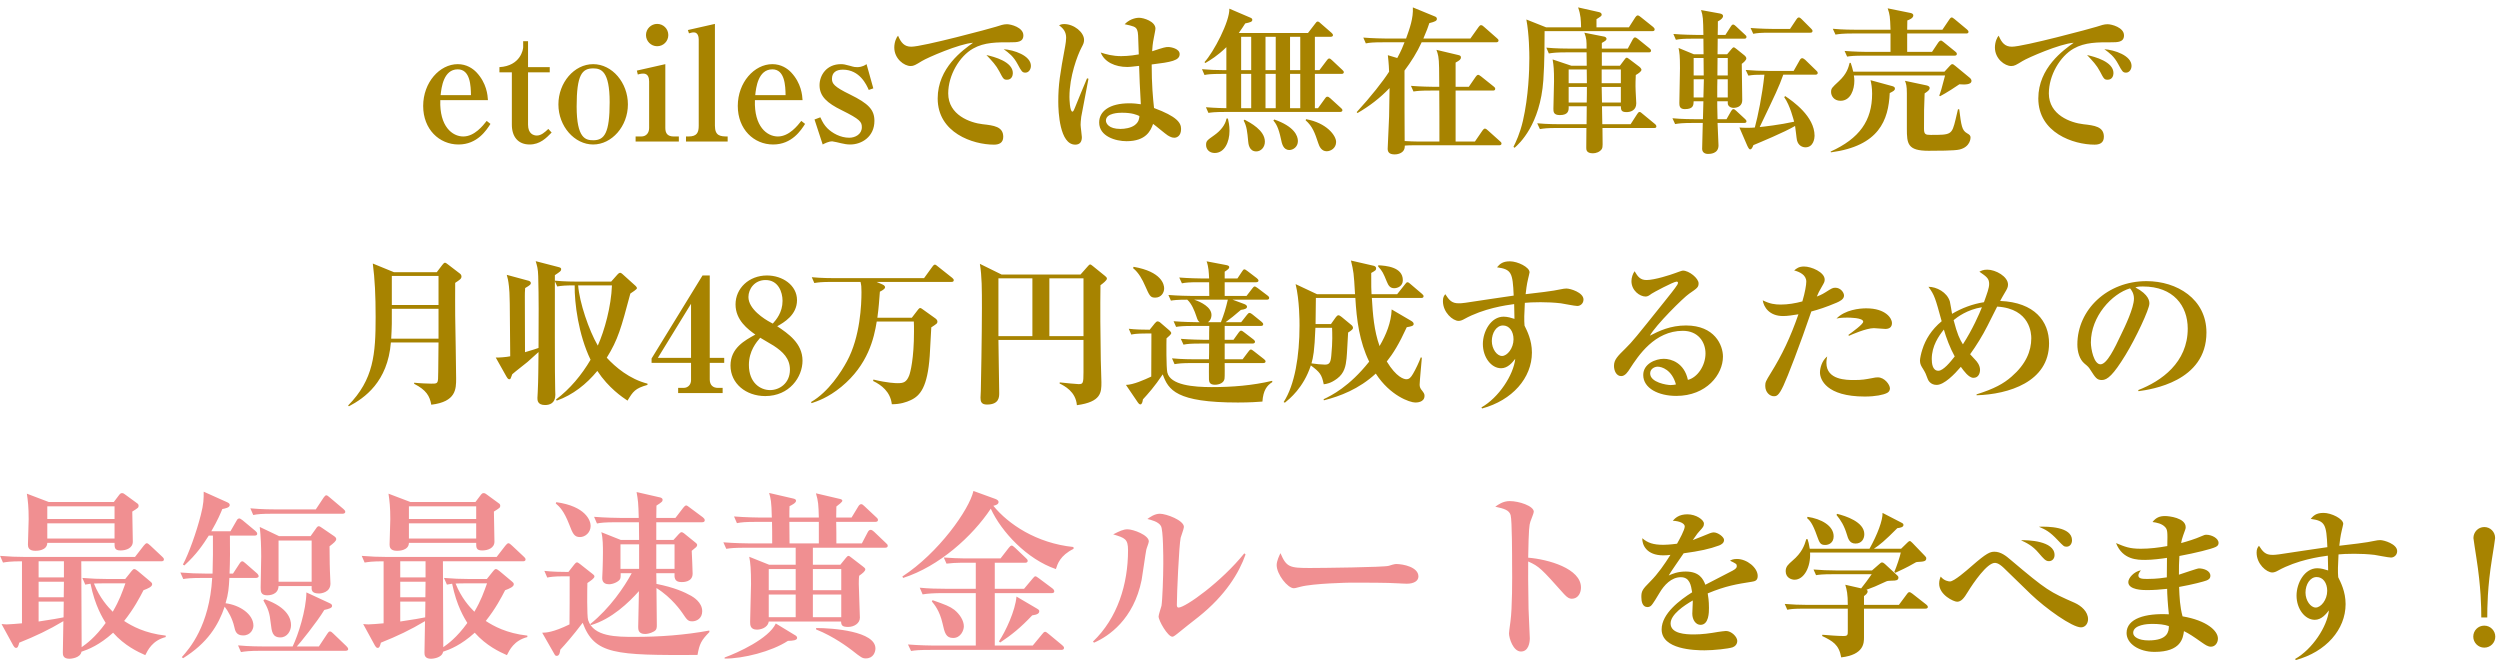
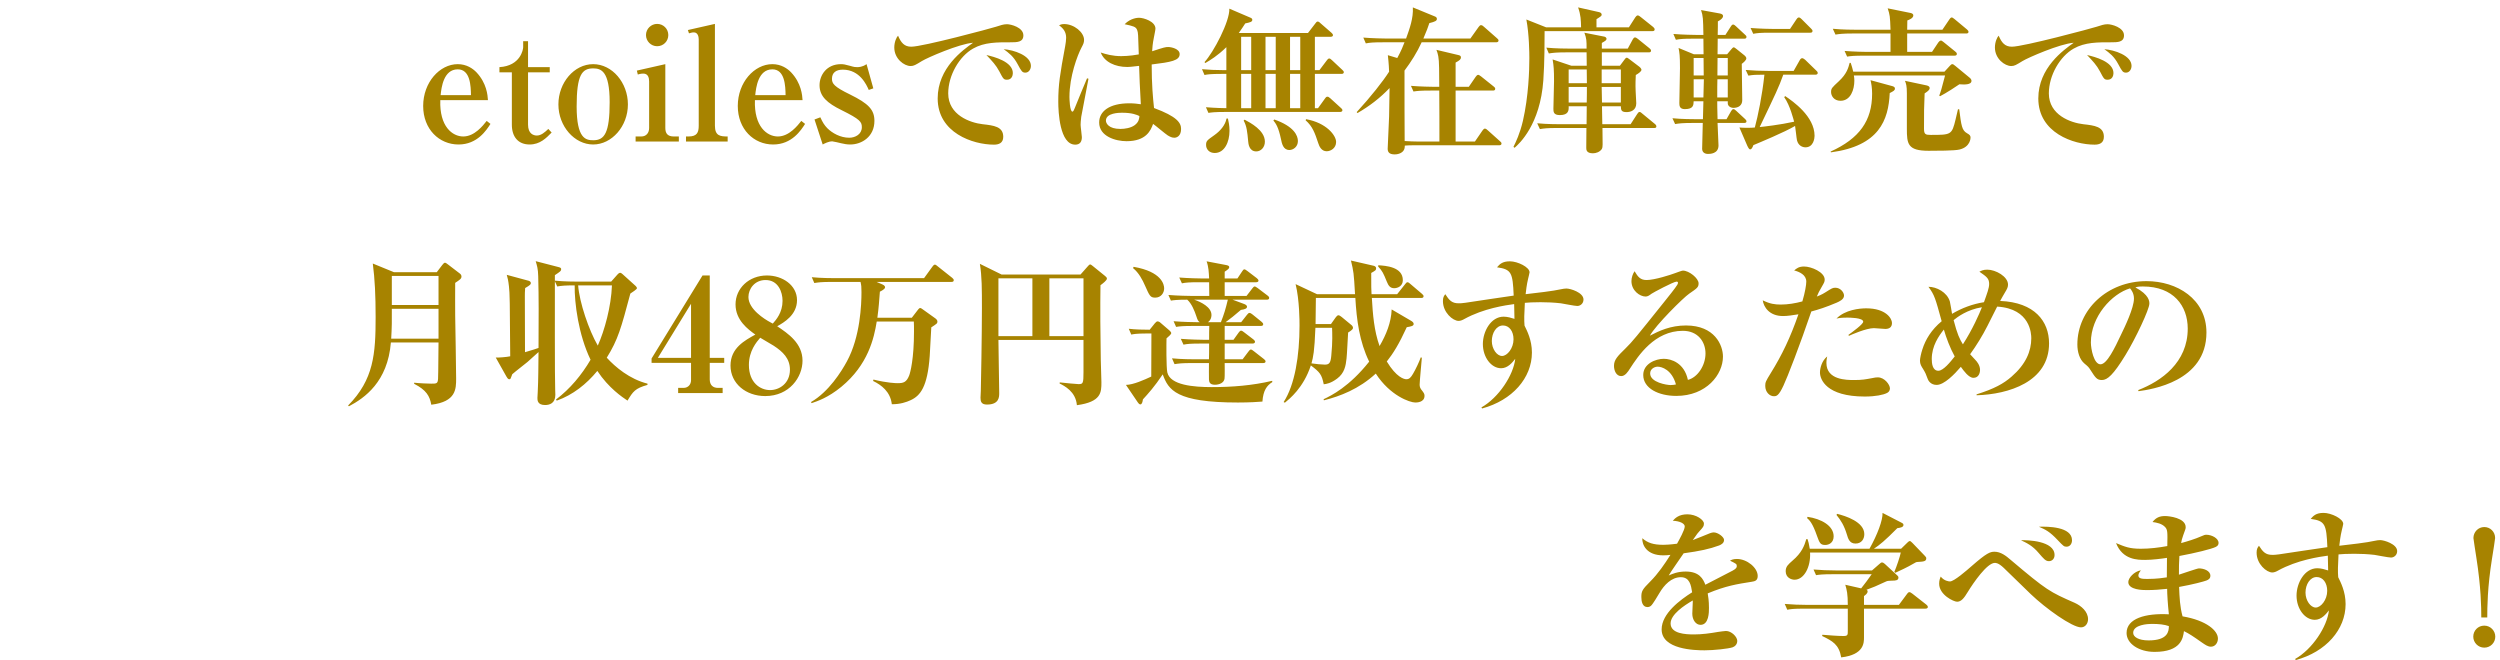
<svg xmlns="http://www.w3.org/2000/svg" width="318" height="84" viewBox="0 0 318 84" fill="none">
  <path d="M62.387 15.76L61.907 15.38C61.447 15.96 60.367 17.36 58.927 17.36C57.547 17.36 55.887 16.1 56.007 12.74H62.067C62.027 12.1 61.907 10.58 60.607 9.2C60.147 8.72 59.347 8.16 58.227 8.16C55.927 8.16 53.827 10.48 53.827 13.48C53.827 16.44 55.867 18.38 58.327 18.38C60.727 18.38 61.887 16.54 62.387 15.76ZM59.907 12.1H56.047C56.147 11.16 56.407 8.82 58.227 8.82C59.827 8.82 59.887 10.94 59.907 12.1ZM65.107 9.2V15.86C65.107 17.42 65.927 18.38 67.367 18.38C68.687 18.38 69.487 17.56 70.167 16.86L69.747 16.4C69.287 16.84 68.827 17.24 68.287 17.24C67.867 17.24 67.167 17.02 67.167 15.86V9.2H69.927V8.54H67.167V5.24H66.547V6.02C66.547 6.26 66.227 8.38 63.527 8.54V9.2H65.107ZM79.869 13.28C79.869 10.52 77.869 8.16 75.449 8.16C73.029 8.16 71.029 10.52 71.029 13.28C71.029 16.08 73.089 18.38 75.449 18.38C77.809 18.38 79.869 16.08 79.869 13.28ZM77.549 13C77.549 16.92 76.889 17.84 75.469 17.84C74.509 17.84 73.349 17.64 73.349 13.54C73.349 9.52 74.029 8.7 75.449 8.7C76.449 8.7 77.549 9.02 77.549 13ZM80.849 18H86.349V17.36H85.709C84.929 17.36 84.629 16.98 84.629 16.28V8.16L81.009 8.98L81.129 9.48C81.489 9.36 81.769 9.36 81.829 9.36C82.449 9.36 82.569 9.92 82.569 10.36V16.28C82.569 16.9 82.209 17.36 81.569 17.36H80.849V18ZM83.589 3.04C82.829 3.04 82.169 3.66 82.169 4.46C82.169 5.24 82.809 5.88 83.589 5.88C84.389 5.88 85.009 5.24 85.009 4.46C85.009 3.66 84.369 3.04 83.589 3.04ZM87.258 18H92.558V17.36C91.598 17.36 90.938 17.28 90.938 15.98V3.04L87.498 3.82L87.638 4.24C88.038 4.12 88.098 4.12 88.258 4.12C88.758 4.12 88.878 4.66 88.878 5V15.98C88.878 16.86 88.658 17.36 87.578 17.36H87.258V18ZM102.406 15.76L101.926 15.38C101.466 15.96 100.386 17.36 98.946 17.36C97.566 17.36 95.906 16.1 96.026 12.74H102.086C102.046 12.1 101.926 10.58 100.626 9.2C100.166 8.72 99.366 8.16 98.246 8.16C95.946 8.16 93.846 10.48 93.846 13.48C93.846 16.44 95.886 18.38 98.346 18.38C100.746 18.38 101.906 16.54 102.406 15.76ZM99.926 12.1H96.066C96.166 11.16 96.426 8.82 98.246 8.82C99.846 8.82 99.906 10.94 99.926 12.1ZM111.226 15.38C111.226 13.96 110.486 13.18 108.126 12.02C106.066 11.02 105.826 10.62 105.826 10.02C105.826 9.24 106.346 8.86 107.206 8.86C109.366 8.86 110.226 10.8 110.506 11.44L111.086 11.24L110.226 8.16C109.686 8.54 109.206 8.54 109.026 8.54C108.826 8.54 108.666 8.54 108.146 8.38C107.526 8.2 107.266 8.16 106.966 8.16C105.146 8.16 104.246 9.56 104.246 10.84C104.246 12.26 105.226 13.12 107.066 14.02C109.406 15.18 109.626 15.5 109.626 16.18C109.626 17.08 108.786 17.52 108.026 17.52C106.906 17.52 105.866 16.94 105.226 16.3C104.866 15.92 104.666 15.62 104.346 14.92L103.606 15.2L104.646 18.38C104.906 18.24 105.406 17.98 105.866 17.98C105.966 17.98 106.846 18.18 106.986 18.22C107.386 18.32 107.766 18.38 108.146 18.38C109.626 18.38 111.226 17.38 111.226 15.38ZM131.133 8.38C131.133 7.06 128.933 6.34 127.673 6.26C128.333 6.74 128.913 7.16 129.453 8.18C129.933 9.08 130.033 9.24 130.433 9.24C130.853 9.24 131.133 8.82 131.133 8.38ZM128.833 9.3C128.833 7.84 126.453 7.22 125.473 7C126.193 7.76 126.693 8.28 127.113 9.08C127.613 10.04 127.673 10.14 128.093 10.14C128.693 10.14 128.833 9.6 128.833 9.3ZM130.173 4.5C130.173 3.48 128.573 3.08 128.093 3.08C127.613 3.08 127.273 3.22 126.693 3.4C126.093 3.6 117.373 5.94 115.913 5.94C115.033 5.94 114.613 5.44 114.233 4.54C114.053 4.7 113.753 5.32 113.753 6.04C113.753 7.48 115.013 8.4 115.833 8.4C116.233 8.4 116.453 8.26 117.273 7.76C117.953 7.34 122.033 5.56 123.773 5.44C122.493 6.36 119.273 8.62 119.273 12.52C119.273 16.9 123.753 18.4 126.433 18.4C127.013 18.4 127.613 18.22 127.613 17.4C127.613 16.1 126.413 15.96 124.993 15.8C123.413 15.62 120.613 14.64 120.613 11.88C120.613 9.58 122.033 7.16 123.773 6.18C125.213 5.36 126.853 5.38 128.533 5.38C129.353 5.38 130.173 5.38 130.173 4.5ZM150.233 16.4C150.233 15.62 149.713 14.82 146.793 13.74C146.653 12.46 146.493 10.74 146.493 8.2C148.973 7.9 150.053 7.7 150.053 6.88C150.053 6.2 148.973 5.98 148.593 5.98C148.253 5.98 148.073 6.02 146.553 6.52C146.573 6.16 146.613 5.54 146.773 4.78C146.793 4.64 146.973 3.82 146.973 3.64C146.973 2.72 145.453 2.26 144.893 2.26C144.793 2.26 143.853 2.26 143.053 3.08C144.133 3.32 144.493 3.38 144.653 3.84C144.773 4.2 144.773 4.22 144.853 6.92C143.693 7.14 142.713 7.14 142.613 7.14C141.533 7.14 140.673 6.9 140.013 6.68C140.473 7.88 141.833 8.52 143.393 8.52C143.693 8.52 143.813 8.5 144.893 8.38C144.933 9.94 144.993 10.96 145.113 13.26C144.673 13.2 144.253 13.14 143.653 13.14C141.113 13.14 139.813 14.16 139.813 15.58C139.813 17.36 141.933 17.96 143.293 17.96C145.793 17.96 146.373 16.6 146.673 15.76C146.953 15.94 148.213 17.02 148.533 17.22C148.833 17.4 149.073 17.52 149.373 17.52C149.693 17.52 150.233 17.3 150.233 16.4ZM138.453 10.02L138.273 9.96C138.053 10.5 136.933 13.14 136.713 13.74C136.653 13.9 136.533 14.2 136.413 14.2C136.073 14.2 136.033 12.54 136.033 12.32C136.033 9.72 137.053 7.02 137.573 6.04C137.773 5.66 137.893 5.44 137.893 5.08C137.893 4.1 136.613 3.06 135.353 3.06C135.233 3.06 135.013 3.06 134.713 3.22C135.273 3.62 135.613 4.08 135.613 4.8C135.613 5.1 135.553 5.54 135.493 5.86C134.833 9.42 134.613 10.74 134.613 12.94C134.613 14.24 134.793 18.4 136.773 18.4C137.393 18.4 137.613 18 137.613 17.44C137.613 17.22 137.453 16.14 137.453 15.88C137.453 15.68 137.473 15.36 137.533 14.86C137.553 14.7 138.433 10.08 138.453 10.02ZM144.933 14.76C144.913 15.06 144.873 15.52 144.333 15.92C143.853 16.28 143.073 16.4 142.513 16.4C141.013 16.4 140.673 15.68 140.673 15.34C140.673 14.36 142.373 14.34 142.713 14.34C144.013 14.34 144.593 14.6 144.933 14.76ZM170.933 9.18C170.933 9.06 170.833 8.98 170.733 8.88L169.433 7.66C169.273 7.5 169.173 7.44 169.073 7.44C168.953 7.44 168.853 7.56 168.753 7.7L167.833 8.92H167.253V4.68H169.253C169.353 4.68 169.553 4.66 169.553 4.46C169.553 4.34 169.413 4.22 169.353 4.16L167.973 2.96C167.893 2.88 167.753 2.74 167.613 2.74C167.473 2.74 167.393 2.88 167.313 2.98L166.373 4.2H157.573C158.033 3.54 158.153 3.36 158.393 2.98C159.033 2.84 159.293 2.78 159.293 2.52C159.293 2.38 159.193 2.3 159.033 2.24L156.373 1.1C156.433 2.72 154.373 6.64 153.213 7.9L153.313 8.02C153.953 7.64 154.873 7.1 155.993 6V8.92H155.573C154.733 8.92 153.733 8.88 152.893 8.8L153.213 9.54C153.593 9.46 153.993 9.4 155.373 9.4H155.993V13.76C154.533 13.74 153.793 13.66 153.393 13.64L153.713 14.36C154.113 14.3 154.493 14.24 155.893 14.24H170.433C170.553 14.24 170.753 14.22 170.753 14.02C170.753 13.9 170.673 13.82 170.553 13.72L169.213 12.5C169.013 12.32 168.933 12.3 168.853 12.3C168.733 12.3 168.673 12.34 168.533 12.54L167.653 13.76H167.253V9.4H170.633C170.733 9.4 170.933 9.38 170.933 9.18ZM162.273 8.92H160.973V4.68H162.273V8.92ZM162.273 13.76H160.973V9.4H162.273V13.76ZM165.393 8.92H164.093V4.68H165.393V8.92ZM165.393 13.76H164.093V9.4H165.393V13.76ZM159.153 8.92H157.873V4.68H159.153V8.92ZM159.153 13.76H157.873V9.4H159.153V13.76ZM169.953 18.06C169.953 17.22 168.713 15.62 166.133 15.16L166.073 15.3C166.953 16.08 167.233 16.86 167.693 18.24C167.813 18.62 168.093 19.24 168.753 19.24C169.253 19.24 169.953 18.86 169.953 18.06ZM165.093 17.94C165.093 17.26 164.613 16.08 162.093 15.2L161.973 15.32C162.293 15.72 162.613 16.16 162.933 17.66C163.053 18.26 163.213 19.08 164.013 19.08C164.473 19.08 165.093 18.7 165.093 17.94ZM160.893 18.02C160.893 16.56 159.013 15.6 158.313 15.22L158.193 15.34C158.593 16.06 158.653 16.76 158.773 18.02C158.793 18.24 158.873 19.26 159.793 19.26C160.373 19.26 160.893 18.76 160.893 18.02ZM156.393 16.64C156.393 15.94 156.273 15.46 156.193 15.08H156.013C155.853 15.94 155.193 16.68 154.453 17.2C153.553 17.84 153.413 17.92 153.413 18.44C153.413 18.96 153.793 19.46 154.513 19.46C155.753 19.46 156.393 18.08 156.393 16.64ZM190.993 18.26C190.993 18.14 190.913 18.06 190.793 17.96L189.253 16.58C189.113 16.44 188.993 16.36 188.873 16.36C188.773 16.36 188.673 16.46 188.573 16.6L187.613 18H185.153V11.52H189.893C190.013 11.52 190.193 11.5 190.193 11.3C190.193 11.16 190.093 11.08 189.993 11L188.393 9.72C188.173 9.56 188.113 9.52 188.013 9.52C187.913 9.52 187.793 9.64 187.713 9.76L186.833 11.04H185.153V7.96C185.673 7.68 185.833 7.54 185.833 7.3C185.833 7.08 185.653 7.04 185.493 7L182.713 6.34C182.913 6.88 183.033 7.22 183.053 8.64C183.053 8.74 183.073 9.82 183.073 11.04H182.313C182.093 11.04 180.673 11.02 179.473 10.92L179.793 11.64C180.293 11.56 180.733 11.52 181.953 11.52H183.073C183.093 13.68 183.093 15.84 183.093 18H180.213C180.093 18 179.093 17.98 178.673 17.94C178.653 16.98 178.653 11 178.653 8.98C179.493 7.86 180.253 6.66 180.833 5.38H190.313C190.433 5.38 190.613 5.34 190.613 5.16C190.613 5.04 190.533 4.96 190.413 4.86L188.753 3.4C188.633 3.28 188.513 3.2 188.373 3.2C188.253 3.2 188.173 3.32 188.073 3.44L187.033 4.9H181.053C181.473 3.94 181.653 3.42 181.813 2.94C182.553 2.76 182.773 2.64 182.773 2.4C182.773 2.22 182.633 2.14 182.533 2.1L179.713 0.94C179.793 2.3 179.313 3.62 178.853 4.9H176.253C176.033 4.9 174.613 4.88 173.413 4.78L173.733 5.52C174.233 5.42 174.673 5.38 175.893 5.38H178.653C178.473 5.86 178.233 6.46 177.733 7.38L176.533 7.02C176.653 8.04 176.693 8.92 176.693 9.12C175.933 10.32 174.373 12.3 172.573 14.26L172.673 14.38C174.173 13.52 175.553 12.46 176.753 11.2C176.753 11.82 176.733 12.92 176.693 14.82C176.673 15.4 176.513 18.8 176.513 18.92C176.513 19.3 176.673 19.64 177.393 19.64C178.013 19.64 178.473 19.36 178.613 19C178.693 18.82 178.673 18.68 178.693 18.52C179.033 18.48 179.493 18.48 179.853 18.48H190.693C190.833 18.48 190.993 18.44 190.993 18.26ZM210.693 16.08C210.693 16 210.633 15.86 210.493 15.76L208.913 14.46C208.793 14.36 208.673 14.24 208.553 14.24C208.433 14.24 208.353 14.36 208.253 14.5L207.413 15.8H203.813L203.773 13.52H206.173C206.193 13.96 206.193 14.26 206.893 14.26C207.393 14.26 208.133 14.06 208.133 13.14C208.133 13.06 208.073 11.8 208.053 11.56C208.013 10.74 208.053 9.94 208.073 9.54C208.333 9.4 208.793 9.1 208.793 8.88C208.793 8.78 208.693 8.62 208.513 8.48L207.273 7.54C207.133 7.44 207.013 7.34 206.933 7.34C206.813 7.34 206.733 7.44 206.653 7.56L206.053 8.36H203.753V6.66H209.713C209.853 6.66 210.013 6.64 210.013 6.44C210.013 6.32 209.893 6.2 209.813 6.14L208.353 4.96C208.213 4.86 208.093 4.76 207.973 4.76C207.853 4.76 207.773 4.86 207.693 5L207.053 6.18H203.753V5.46C204.173 5.22 204.353 5.12 204.353 4.94C204.353 4.8 204.193 4.68 204.073 4.66L201.533 4.16C201.813 4.92 201.813 5.16 201.813 6.18H199.553C199.313 6.18 197.913 6.18 196.693 6.06L197.013 6.8C197.513 6.72 197.953 6.66 199.193 6.66H201.813L201.833 8.36H199.873L197.493 7.56C197.633 8.4 197.673 8.86 197.673 10.34C197.673 10.84 197.593 13.28 197.593 13.82C197.593 14.2 197.593 14.64 198.413 14.64C199.553 14.64 199.553 14 199.533 13.52H201.833L201.813 15.8H198.393C198.173 15.8 196.753 15.8 195.533 15.68L195.873 16.42C196.373 16.34 196.793 16.28 198.033 16.28H201.793C201.793 16.96 201.773 18.14 201.773 18.8C201.773 19.02 201.773 19.5 202.613 19.5C203.013 19.5 203.473 19.34 203.733 18.98C203.833 18.82 203.853 18.64 203.853 18.36C203.853 18.18 203.833 16.58 203.833 16.28H210.393C210.513 16.28 210.693 16.28 210.693 16.08ZM206.173 13.04H203.773C203.753 12.56 203.733 11.48 203.733 11.06H206.173V13.04ZM201.853 10.58H199.533V8.84H201.833L201.853 10.58ZM206.173 10.58H203.733V8.84H206.173V10.58ZM201.853 11.06C201.853 11.3 201.853 12.4 201.833 13.04H199.533V11.06H201.853ZM210.473 3.74C210.473 3.64 210.393 3.52 210.293 3.44L208.693 2.16C208.573 2.06 208.433 1.96 208.313 1.96C208.213 1.96 208.073 2.1 208.013 2.2L207.193 3.48H203.073V2.44C203.673 2.06 203.733 2.02 203.733 1.86C203.733 1.7 203.593 1.58 203.393 1.54L200.733 0.94C201.073 1.9 201.093 2.54 201.113 3.48H196.673L194.153 2.48C194.513 4.38 194.533 6.8 194.533 7.4C194.533 8.94 194.433 12.24 193.713 15.38C193.333 17 192.813 18.08 192.513 18.68L192.653 18.8C193.253 18.28 195.913 15.86 196.313 10.2C196.473 8 196.473 4.94 196.473 3.96H210.173C210.313 3.96 210.473 3.94 210.473 3.74ZM222.153 15.44C222.153 15.3 222.053 15.22 221.953 15.12L220.853 14.1C220.713 13.98 220.613 13.88 220.493 13.88C220.373 13.88 220.273 14 220.193 14.14L219.613 15.16H218.473C218.433 13.84 218.433 13.28 218.433 12.88H219.773V13.14C219.773 13.48 220.113 13.72 220.493 13.72C221.113 13.72 221.613 13.42 221.613 12.74C221.613 11.46 221.553 9.4 221.553 8.12C221.693 8.02 222.133 7.68 222.133 7.42C222.133 7.28 221.993 7.12 221.913 7.06L220.893 6.24C220.733 6.12 220.613 6.02 220.533 6.02C220.433 6.02 220.333 6.14 220.213 6.28L219.693 6.9H218.473L218.493 4.92H221.853C221.993 4.92 222.153 4.9 222.153 4.7C222.153 4.58 222.073 4.5 221.953 4.4L220.813 3.34C220.733 3.26 220.573 3.12 220.453 3.12C220.313 3.12 220.213 3.28 220.153 3.38L219.473 4.44H218.493C218.513 3.86 218.513 2.96 218.513 2.72C218.673 2.64 219.173 2.36 219.173 2.04C219.173 1.9 219.073 1.78 218.793 1.72L216.373 1.28C216.633 2.08 216.633 2.32 216.673 4.44H215.713C215.473 4.44 214.073 4.42 212.853 4.32L213.173 5.06C213.673 4.96 214.113 4.92 215.353 4.92H216.673L216.693 6.9H215.453L213.513 6.1C213.633 6.72 213.693 7.04 213.693 8.68C213.693 9.3 213.613 12.4 213.613 13.1C213.613 13.44 213.633 13.88 214.313 13.88C215.413 13.88 215.413 13.36 215.433 12.88H216.673L216.613 15.16H215.593C215.373 15.16 213.953 15.16 212.733 15.04L213.073 15.78C213.573 15.7 213.993 15.64 215.233 15.64H216.593C216.593 16.02 216.513 18.64 216.513 18.92C216.513 19.38 216.853 19.58 217.253 19.58C217.493 19.58 218.593 19.58 218.593 18.5C218.593 18.42 218.493 15.84 218.473 15.64H221.833C221.973 15.64 222.153 15.62 222.153 15.44ZM219.773 9.6H218.453L218.473 7.38H219.773V9.6ZM216.713 9.6H215.433V7.38H216.693L216.713 9.6ZM219.773 12.4H218.433C218.433 11.08 218.433 10.86 218.453 10.08H219.773V12.4ZM216.733 10.08C216.733 10.32 216.693 11.62 216.673 12.4H215.433V10.08H216.733ZM230.553 3.94C230.553 3.84 230.493 3.76 230.373 3.64L229.173 2.44C229.053 2.32 228.933 2.22 228.813 2.22C228.673 2.22 228.573 2.36 228.493 2.48L227.693 3.68H225.533C225.313 3.68 223.893 3.66 222.673 3.56L223.013 4.3C223.513 4.2 223.953 4.16 225.173 4.16H230.253C230.393 4.16 230.553 4.14 230.553 3.94ZM231.213 9.28C231.213 9.16 231.133 9.06 231.013 8.96L229.613 7.6C229.513 7.52 229.353 7.4 229.233 7.4C229.093 7.4 228.973 7.56 228.913 7.68L228.153 9.02H224.913C223.953 9.02 222.993 8.98 222.053 8.9L222.393 9.62C222.993 9.52 223.313 9.5 224.433 9.5C224.153 12.14 223.613 14.74 223.213 16.22C222.993 16.24 222.673 16.26 222.253 16.26C221.833 16.26 221.553 16.24 221.253 16.22L222.273 18.58C222.333 18.7 222.473 19 222.613 19C222.813 19 222.913 18.76 223.033 18.46C223.793 18.14 226.993 16.82 228.333 16.02C228.393 16.3 228.513 17.58 228.573 17.84C228.753 18.56 229.313 18.74 229.653 18.74C230.693 18.74 230.813 17.56 230.813 17.28C230.813 14.8 228.053 12.88 227.073 12.22L226.953 12.36C227.713 13.44 228.133 15.22 228.213 15.48C226.413 15.88 224.273 16.12 223.833 16.16C225.873 11.9 226.273 11.08 226.833 9.5H230.913C231.013 9.5 231.213 9.48 231.213 9.28ZM250.393 4.06C250.393 3.92 250.293 3.84 250.193 3.74L248.633 2.44C248.413 2.26 248.333 2.22 248.253 2.22C248.133 2.22 248.013 2.38 247.953 2.48L247.073 3.78H242.593C242.593 3.54 242.593 3.32 242.613 2.6C242.833 2.52 243.373 2.32 243.373 1.96C243.373 1.72 243.093 1.66 242.973 1.64L240.113 1.06C240.393 1.9 240.413 2.06 240.473 3.78H235.993C235.773 3.78 234.353 3.78 233.133 3.66L233.473 4.4C233.973 4.32 234.413 4.26 235.633 4.26H240.473V6.6H237.473C237.253 6.6 235.853 6.58 234.633 6.48L234.953 7.2C235.453 7.12 235.893 7.08 237.113 7.08H248.613C248.753 7.08 248.913 7.04 248.913 6.86C248.913 6.72 248.793 6.62 248.713 6.56L247.233 5.36C247.033 5.2 246.973 5.16 246.873 5.16C246.753 5.16 246.613 5.32 246.553 5.4L245.753 6.6H242.593V4.26H250.093C250.213 4.26 250.393 4.24 250.393 4.06ZM250.653 17.5C250.653 17.26 250.553 17.14 250.193 16.94C249.553 16.58 249.473 15.96 249.213 13.9H249.053C248.993 14.14 248.973 14.24 248.753 15.18C248.273 17.16 248.193 17.16 245.573 17.16C244.913 17.16 244.733 17.08 244.733 16.36C244.733 13.98 244.733 13.88 244.813 11.88C245.173 11.64 245.453 11.46 245.453 11.2C245.453 10.96 245.193 10.9 245.053 10.86L242.313 10.28C242.453 10.64 242.553 10.9 242.553 11.86V16.36C242.553 18.28 242.633 19.18 245.313 19.18C246.173 19.18 248.653 19.18 249.253 19.02C250.653 18.68 250.653 17.54 250.653 17.5ZM250.773 10.28C250.773 10.16 250.693 10 250.533 9.88L248.713 8.38C248.513 8.2 248.413 8.16 248.333 8.16C248.213 8.16 248.133 8.26 248.013 8.38L247.333 9.12H235.733C235.633 8.72 235.553 8.4 235.413 8H235.273C235.113 8.6 234.933 9.38 233.893 10.34C233.013 11.16 232.913 11.24 232.913 11.72C232.913 12.18 233.273 12.82 234.113 12.82C235.413 12.82 235.873 11.38 235.873 10.26C235.873 10.04 235.853 9.82 235.813 9.6H247.413C246.993 11.26 246.833 11.74 246.673 12.16L246.773 12.24C247.493 11.88 248.993 10.9 249.233 10.72C249.813 10.76 250.773 10.82 250.773 10.28ZM241.033 11.26C241.033 11.04 240.813 10.98 240.573 10.92L237.933 10.2C238.033 10.64 238.133 11.14 238.133 11.92C238.133 15.36 236.513 17.62 232.853 19.28L232.893 19.38C239.033 18.56 240.213 15.28 240.373 11.84C240.873 11.58 241.033 11.5 241.033 11.26ZM271.133 8.38C271.133 7.06 268.933 6.34 267.673 6.26C268.333 6.74 268.913 7.16 269.453 8.18C269.933 9.08 270.033 9.24 270.433 9.24C270.853 9.24 271.133 8.82 271.133 8.38ZM268.833 9.3C268.833 7.84 266.453 7.22 265.473 7C266.193 7.76 266.693 8.28 267.113 9.08C267.613 10.04 267.673 10.14 268.093 10.14C268.693 10.14 268.833 9.6 268.833 9.3ZM270.173 4.5C270.173 3.48 268.573 3.08 268.093 3.08C267.613 3.08 267.273 3.22 266.693 3.4C266.093 3.6 257.373 5.94 255.913 5.94C255.033 5.94 254.613 5.44 254.233 4.54C254.053 4.7 253.753 5.32 253.753 6.04C253.753 7.48 255.013 8.4 255.833 8.4C256.233 8.4 256.453 8.26 257.273 7.76C257.953 7.34 262.033 5.56 263.773 5.44C262.493 6.36 259.273 8.62 259.273 12.52C259.273 16.9 263.753 18.4 266.433 18.4C267.013 18.4 267.613 18.22 267.613 17.4C267.613 16.1 266.413 15.96 264.993 15.8C263.413 15.62 260.613 14.64 260.613 11.88C260.613 9.58 262.033 7.16 263.773 6.18C265.213 5.36 266.853 5.38 268.533 5.38C269.353 5.38 270.173 5.38 270.173 4.5ZM58.7 35.16C58.7 35.06 58.64 34.9 58.5 34.8L56.96 33.62C56.8 33.5 56.7 33.42 56.6 33.42C56.5 33.42 56.42 33.5 56.26 33.7L55.56 34.62H50.1L47.42 33.52C47.68 35.52 47.78 37.56 47.78 40.34C47.78 45.02 47.54 48.28 44.28 51.58L44.38 51.68C46.36 50.64 49.32 48.58 49.72 43.56H55.78C55.76 44.22 55.76 47.46 55.72 48.2C55.68 48.8 55.52 48.8 54.84 48.8C54.58 48.8 53.34 48.76 52.68 48.68V48.82C54.24 49.62 54.66 50.38 54.86 51.48C58.02 51.1 58.02 49.48 58.02 48.14C58.02 47 57.92 41.4 57.9 40.14C57.9 39.46 57.88 36.76 57.9 35.98C58.5 35.58 58.7 35.46 58.7 35.16ZM55.78 38.8H49.84V35.1H55.78V38.8ZM55.78 43.08H49.76C49.84 41.82 49.86 40.56 49.84 39.28H55.78V43.08ZM82.36 48.96V48.8C80.08 48.22 78.28 46.7 77.18 45.5C78.62 43.18 79 41.76 80.18 37.34C80.42 37.18 81.02 36.8 81.02 36.66C81.02 36.58 80.92 36.42 80.86 36.38L79.2 34.88C79.12 34.8 78.98 34.7 78.88 34.7C78.76 34.7 78.6 34.84 78.54 34.92L77.74 35.82H73.4C73.16 35.82 71.78 35.82 70.58 35.7V35C71.3 34.52 71.38 34.46 71.38 34.24C71.38 34.1 71.32 34.04 71 33.96L68.14 33.22C68.3 33.76 68.44 34.18 68.46 35.12C68.54 37.88 68.52 40.46 68.5 44.26C68.22 44.36 67.8 44.5 66.78 44.8C66.78 43.8 66.76 38.82 66.76 37.7C66.76 37.4 66.76 37.1 66.8 36.64C67.46 36.26 67.52 36.16 67.52 36.02C67.52 35.78 67.3 35.72 67.12 35.68L64.46 34.96C64.58 35.36 64.66 35.7 64.74 36.44C64.84 37.28 64.86 38.42 64.9 45.32C64.46 45.42 63.44 45.5 63.06 45.48L64.42 47.9C64.48 48 64.6 48.24 64.78 48.24C64.9 48.24 64.92 48.2 64.96 48.12C65 48.06 65.12 47.68 65.16 47.6C65.36 47.42 65.54 47.28 67.1 46.04C67.18 45.98 68.28 44.98 68.5 44.78C68.48 46.48 68.48 48.3 68.4 49.88C68.4 49.98 68.36 50.5 68.36 50.62C68.36 50.9 68.36 51.52 69.34 51.52C69.9 51.52 70.64 51.3 70.64 50.22C70.64 49.96 70.62 49.68 70.62 49.58C70.56 48.62 70.58 37.3 70.58 35.78L70.88 36.44C71.44 36.34 71.9 36.3 73.1 36.3C73.06 38.52 73.58 42.58 75.12 45.76C73.98 47.7 72.52 49.46 70.72 50.82L70.82 50.96C72.86 50.24 74.6 48.86 75.98 47.18C77.42 49.36 79.16 50.52 79.82 50.96C80.52 49.8 80.78 49.4 82.36 48.96ZM77.84 36.3C77.74 39 76.9 42.04 76.04 43.96C74.9 42 73.7 38.46 73.54 36.3H77.84ZM92.12 46.16V45.52H90.28V35.04H89.36L82.88 45.6V46.16H87.9V48.36C87.9 48.9 87.54 49.34 86.94 49.34H86.26V50H91.92V49.34H91.34C90.66 49.34 90.28 48.96 90.28 48.26V46.16H92.12ZM87.9 45.52H83.68L87.9 38.64V45.52ZM102.08 45.88C102.08 43.66 100.24 42.42 98.86 41.5C99.72 41.02 101.38 40.06 101.38 38.18C101.38 36.28 99.54 35.04 97.56 35.04C95.26 35.04 93.56 36.68 93.56 38.72C93.56 40.74 95.16 41.9 96.08 42.56C94.74 43.3 92.92 44.26 92.92 46.5C92.92 48.78 94.88 50.38 97.34 50.38C100.42 50.38 102.08 47.96 102.08 45.88ZM99.54 38.26C99.54 39.76 98.72 40.68 98.3 41.16L98 41C97.24 40.6 95.2 39.32 95.2 37.78C95.2 36.76 95.98 35.62 97.38 35.62C99 35.62 99.54 37.16 99.54 38.26ZM100.48 47.02C100.48 48.8 99.1 49.62 97.96 49.62C96.72 49.62 95.26 48.7 95.26 46.42C95.26 44.64 96.22 43.52 96.7 42.96C96.98 43.14 98.18 43.82 98.42 43.98C99.58 44.74 100.48 45.6 100.48 47.02ZM121.32 35.64C121.32 35.54 121.24 35.44 121.12 35.34L119.28 33.88C119.16 33.78 119.02 33.66 118.92 33.66C118.8 33.66 118.68 33.8 118.6 33.92L117.54 35.38H106.1C105.88 35.38 104.46 35.38 103.26 35.26L103.58 36C104.08 35.92 104.52 35.86 105.74 35.86H109.46C109.56 36.3 109.58 36.48 109.58 37.16C109.58 38.68 109.44 42.84 107.72 45.98C107.04 47.24 105.42 49.84 103.16 51.14L103.24 51.28C103.94 51.04 105.32 50.6 107.02 49.2C110.42 46.4 111.18 43.02 111.52 40.9H116.24C116.26 41.16 116.26 41.72 116.26 42.18C116.26 45.62 115.8 47.38 115.64 47.78C115.3 48.62 114.92 48.74 114.2 48.74C113.94 48.74 112.9 48.72 111.1 48.28L111.06 48.46C112.1 48.96 113.26 49.82 113.44 51.42C114.52 51.42 115.28 51.16 115.84 50.9C117.06 50.34 117.98 49.22 118.26 45.28C118.28 44.92 118.42 42.22 118.46 41.64C119.16 41.18 119.24 41.14 119.24 40.9C119.24 40.76 119.14 40.62 118.98 40.5L117.36 39.34C117.28 39.28 117.14 39.18 117.06 39.18C116.94 39.18 116.86 39.28 116.78 39.38L115.98 40.42H111.6C111.78 39.14 111.84 38.14 111.92 37.1C112.12 37 112.58 36.78 112.58 36.54C112.58 36.46 112.54 36.3 112.2 36.16L111.5 35.86H121.02C121.14 35.86 121.32 35.84 121.32 35.64ZM140.8 35.44C140.8 35.3 140.68 35.2 140.56 35.1L138.98 33.82C138.82 33.7 138.76 33.64 138.66 33.64C138.56 33.64 138.44 33.8 138.38 33.86L137.44 34.92H127.4L124.64 33.56C124.9 35.16 124.9 36.74 124.9 39.2C124.9 42.44 124.78 49.26 124.76 49.72C124.76 49.84 124.72 50.44 124.72 50.58C124.72 51.04 124.8 51.46 125.54 51.46C127.1 51.46 127.1 50.48 127.1 50C127.1 49.02 127 44.3 127 43.24H137.82V47.34C137.82 48.76 137.76 48.86 137.2 48.86C137.12 48.86 135.36 48.72 134.8 48.64L134.78 48.78C135.38 49.08 136.84 49.8 136.98 51.54C140.1 51.12 140.1 49.9 140.1 48.62C140.1 48.22 140.04 46.22 140.02 45.78C139.96 42.72 139.94 38.98 139.98 36.28C140.28 36.06 140.8 35.66 140.8 35.44ZM137.82 42.76H133.48V35.4H137.82V42.76ZM131.32 42.76H127V35.4H131.32V42.76ZM161.44 37.9C161.44 37.76 161.34 37.68 161.24 37.6L160 36.66C159.8 36.52 159.68 36.44 159.6 36.44C159.5 36.44 159.42 36.52 159.3 36.68L158.56 37.64H155.78V35.9H159.78C159.9 35.9 160.08 35.86 160.08 35.7C160.08 35.58 159.96 35.46 159.86 35.38L158.68 34.48C158.52 34.36 158.38 34.26 158.28 34.26C158.18 34.26 158.1 34.36 158 34.52L157.4 35.42H155.78V34.56C156.2 34.28 156.36 34.16 156.36 33.98C156.36 33.82 156.18 33.76 156 33.72L153.48 33.24C153.74 33.96 153.76 34.66 153.8 35.42H152.86C152.64 35.42 151.22 35.4 150 35.3L150.34 36.04C150.84 35.94 151.26 35.9 152.5 35.9H153.8C153.8 36.14 153.82 37.06 153.82 37.64H151.46C151.24 37.64 149.84 37.62 148.62 37.52L148.94 38.24C149.3 38.18 149.72 38.12 151.02 38.12C151.58 38.62 151.94 39.52 152.18 40.24C152.34 40.76 152.42 40.84 152.6 40.98H152.12C151.9 40.98 150.5 40.96 149.28 40.86L149.6 41.58C150.1 41.5 150.54 41.46 151.76 41.46H153.82C153.8 41.7 153.8 42.94 153.8 43.22H153.06C152.84 43.22 151.42 43.2 150.2 43.1L150.54 43.84C151.04 43.74 151.46 43.7 152.7 43.7H153.8C153.8 44.38 153.8 45.34 153.78 45.7H151.92C151.7 45.7 150.3 45.7 149.08 45.58L149.4 46.32C149.9 46.24 150.34 46.18 151.56 46.18H153.78C153.76 46.42 153.78 48.12 153.78 48.26C153.8 48.52 153.82 48.94 154.54 48.94C154.66 48.94 155.64 48.92 155.76 48.16C155.8 47.96 155.78 46.46 155.78 46.18H160.68C160.82 46.18 160.98 46.14 160.98 45.98C160.98 45.86 160.88 45.76 160.78 45.68L159.5 44.68C159.34 44.56 159.22 44.46 159.12 44.46C159 44.46 158.92 44.56 158.8 44.72L158.06 45.7H155.78V43.7H159.34C159.52 43.7 159.64 43.6 159.64 43.48C159.64 43.36 159.52 43.24 159.44 43.18L158.24 42.26C158.1 42.14 157.96 42.06 157.86 42.06C157.76 42.06 157.68 42.14 157.56 42.3L156.9 43.22H155.78V41.46H160.38C160.56 41.46 160.68 41.4 160.68 41.24C160.68 41.14 160.6 41.04 160.48 40.94L159.32 40C159.16 39.86 159.02 39.8 158.94 39.8C158.84 39.8 158.74 39.88 158.62 40.04L157.88 40.98H155.9C156.36 40.66 157.2 39.98 157.84 39.42C158.34 39.36 158.62 39.24 158.62 39.02C158.62 38.82 158.4 38.72 158.18 38.64L156.78 38.12H161.14C161.28 38.12 161.44 38.08 161.44 37.9ZM156.18 38.12C155.9 39.3 155.7 39.96 155.3 40.98H153.66C154.1 40.66 154.1 40.16 154.1 40.06C154.1 39.08 152.8 38.42 151.9 38.12H156.18ZM148.08 36.68C148.08 36.2 147.78 34.56 144.2 33.94L144.12 34.1C144.86 34.7 145.32 35.58 145.66 36.36C146.22 37.62 146.32 37.86 146.94 37.86C147.7 37.86 148.08 37.24 148.08 36.68ZM161.84 48.6L161.82 48.44C159.3 49.04 156.72 49.24 154.14 49.24C151.84 49.24 148.84 49 148.48 47.36C148.34 46.7 148.36 43.62 148.38 43.04C148.64 42.82 148.98 42.52 148.98 42.38C148.98 42.26 148.88 42.16 148.76 42.04L147.62 41.06C147.5 40.94 147.34 40.88 147.24 40.88C147.14 40.88 147.04 40.96 146.9 41.12L146.24 41.94C145.48 41.94 144.36 41.92 143.58 41.82L143.9 42.56C144.14 42.5 144.62 42.42 145.74 42.42H146.46L146.44 47.9C145.54 48.32 144.16 48.94 143.22 48.96L144.74 51.2C144.82 51.32 144.92 51.44 145.06 51.44C145.26 51.44 145.34 51.1 145.38 50.8C146.04 50.08 146.86 49.18 147.9 47.62C148.62 49.6 149.6 51.2 157.46 51.2C159.06 51.2 160 51.12 160.58 51.08C160.68 49.66 161.14 49.04 161.84 48.6ZM178.44 35.64C178.44 33.94 176.26 33.8 175.32 33.74L175.3 33.9C175.84 34.48 175.96 34.74 176.4 35.82C176.6 36.32 176.82 36.66 177.34 36.66C177.78 36.66 178.44 36.4 178.44 35.64ZM181.2 50.34C181.2 50.08 181.1 49.96 180.76 49.52C180.58 49.28 180.58 49.02 180.58 48.9C180.58 48.52 180.82 46.04 180.86 45.5L180.72 45.46C180.54 46 180.04 47.04 179.74 47.54C179.46 48.02 179.26 48.24 178.88 48.24C178.6 48.24 177.62 48 176.4 45.98C177.2 44.98 177.96 43.76 178.94 41.62C179.52 41.52 179.82 41.46 179.82 41.2C179.82 41.02 179.62 40.88 179.48 40.8L177.02 39.36C176.96 41.02 176.32 42.58 175.48 44.02C174.78 42.06 174.62 39.98 174.5 37.9H180.78C180.9 37.9 181.08 37.88 181.08 37.68C181.08 37.56 180.98 37.48 180.88 37.38L179.4 36.12C179.3 36.04 179.16 35.9 179.04 35.9C178.92 35.9 178.84 36 178.72 36.16L177.72 37.42H174.46C174.44 36.96 174.4 36.38 174.42 34.72C174.98 34.4 175.04 34.36 175.04 34.14C175.04 33.88 174.82 33.82 174.62 33.78L171.84 33.14C172.18 34.58 172.2 34.64 172.36 37.42H167.52L164.8 36.14C165.3 38.16 165.3 40.92 165.3 41.42C165.3 45.26 164.7 48.96 163.28 51.14L163.44 51.22C164.02 50.74 165.8 49.34 166.74 46.48C167.9 47.36 168.12 47.62 168.38 48.88C168.72 48.84 169.28 48.76 170.08 48.16C171.02 47.46 171.18 46.54 171.28 45.6C171.34 45.14 171.44 42.82 171.48 42.3C172.04 41.96 172.1 41.82 172.1 41.7C172.1 41.58 172.02 41.44 171.92 41.36L170.66 40.32C170.52 40.22 170.38 40.1 170.24 40.1C170.12 40.1 169.98 40.26 169.88 40.4L169.3 41.22H167.34C167.34 40.74 167.38 38.42 167.38 37.9H172.4C172.56 40.68 172.92 43.48 174.16 46C171.62 49.2 169.34 50.32 168.36 50.78L168.4 50.92C170.46 50.4 172.84 49.5 175 47.52C176.82 50.34 179.34 51.2 180.02 51.2C180.2 51.2 181.2 51.2 181.2 50.34ZM169.44 41.7C169.46 42.38 169.52 43.42 169.34 45.24C169.26 46.16 169.08 46.38 168.52 46.38C168.12 46.38 167.34 46.3 166.82 46.22C167.04 45.42 167.2 44.74 167.32 41.7H169.44ZM201.42 38.1C201.42 37.2 199.74 36.7 199.26 36.7C199.06 36.7 198.78 36.74 198.62 36.78C197.6 37.02 195.3 37.28 194.06 37.42C194.1 37.04 194.2 36.16 194.38 35.44C194.42 35.24 194.56 34.74 194.56 34.64C194.56 33.98 193.04 33.24 192.06 33.24C191.08 33.24 190.76 33.62 190.42 34C192.26 34.26 192.42 34.68 192.54 37.6C192.06 37.68 189.94 37.98 189.54 38.04C186.06 38.58 185.98 38.58 185.54 38.58C184.68 38.58 184.34 38.2 183.84 37.42C183.66 37.66 183.54 37.82 183.54 38.3C183.54 39.74 184.8 40.82 185.54 40.82C185.78 40.82 186.06 40.7 186.26 40.58C188.72 39.22 191.56 38.82 192.6 38.68C192.62 39.3 192.64 40.46 192.64 40.56C192.24 40.44 191.78 40.28 191.26 40.28C189.64 40.28 188.62 42.16 188.62 43.76C188.62 45.44 189.68 46.84 190.94 46.84C191.8 46.84 192.38 46.1 192.74 45.64C192.52 47.7 190.64 50.58 188.44 51.82L188.52 51.96C192.36 50.92 194.86 48.08 194.86 44.84C194.86 43.24 194.22 42.04 193.92 41.42C193.86 40.74 193.88 39.9 193.96 38.52C194.38 38.48 194.98 38.44 195.96 38.44C196.82 38.44 197.66 38.48 198.54 38.58C198.84 38.62 200.3 38.92 200.64 38.92C201 38.92 201.42 38.62 201.42 38.1ZM192.52 43.16C192.52 44.3 191.72 45.28 191.06 45.28C190.4 45.28 189.76 44.38 189.76 43.38C189.76 42.34 190.34 41.4 191.18 41.4C191.98 41.4 192.52 42.14 192.52 43.16ZM219.16 45.36C219.16 43.92 218.12 41.4 214.46 41.4C212.48 41.4 211.06 42.08 209.86 42.7C210.6 41.36 214.12 37.86 214.86 37.36C215.88 36.66 216.06 36.54 216.06 36.04C216.06 35.4 214.86 34.42 214.06 34.42C213.92 34.42 213.26 34.68 213.08 34.74C212.5 34.96 210.46 35.62 209.44 35.62C208.66 35.62 208.34 35.22 207.92 34.5C207.68 34.84 207.52 35.32 207.52 35.76C207.52 36.96 208.58 37.72 209.32 37.72C209.58 37.72 209.76 37.6 210.08 37.36C210.2 37.26 212.88 35.82 213.26 35.82C213.4 35.82 213.44 35.9 213.44 35.98C213.44 36.04 213.4 36.16 213.34 36.24C213.1 36.64 212.3 37.64 211.64 38.46C208.1 42.88 207.64 43.46 206.78 44.3C205.74 45.32 205.3 45.76 205.3 46.54C205.3 47.16 205.6 47.84 206.22 47.84C206.72 47.84 207.08 47.28 207.32 46.9C208.4 45.24 210.46 42.08 214.06 42.08C215.98 42.08 216.94 43.48 216.94 44.96C216.94 46.5 215.92 48.02 214.7 48.32C214.24 46.16 212.58 45.64 211.64 45.64C210.6 45.64 209.02 46.26 209.02 47.7C209.02 49.4 210.98 50.36 213.22 50.36C217.06 50.36 219.16 47.64 219.16 45.36ZM213.18 48.9C212.98 48.94 212.84 48.98 212.5 48.98C212.06 48.98 209.9 48.66 209.9 47.5C209.9 46.9 210.48 46.64 210.86 46.64C211.36 46.64 212.66 47.02 213.18 48.9ZM240.66 41.08C240.66 40.52 239.9 39.22 237.38 39.22C236.54 39.22 234.7 39.4 233.6 40.52C233.98 40.44 234.3 40.4 235 40.4C235.18 40.4 237 40.4 237 40.92C237 41.24 235.66 42.2 235.12 42.6L235.18 42.72C235.48 42.58 237.38 41.74 238.36 41.74C238.56 41.74 239.6 41.84 239.82 41.84C240.32 41.84 240.66 41.62 240.66 41.08ZM240.4 49.4C240.4 48.94 239.72 48 238.86 48C238.66 48 238.48 48.02 238.12 48.1C237.26 48.26 236.86 48.34 235.86 48.34C234.88 48.34 232.32 48.34 232.32 46.16C232.32 45.78 232.38 45.54 232.42 45.34C231.72 45.9 231.5 46.86 231.5 47.38C231.5 48.26 232.3 50.44 237.2 50.44C238.58 50.44 239.56 50.22 240 50C240.4 49.82 240.4 49.46 240.4 49.4ZM234.56 37.6C234.56 37.2 234.12 36.6 233.46 36.6C233.12 36.6 233.02 36.66 232.2 37.18C231.78 37.46 231.18 37.7 231.1 37.72C231.28 37.3 231.4 37.02 231.74 36.46C232.04 35.94 232.1 35.84 232.1 35.56C232.1 34.62 230.4 33.9 229.48 33.9C228.82 33.9 228.52 34.14 228.22 34.4C228.9 34.58 229.76 34.96 229.76 35.82C229.76 36.24 229.6 37.2 229.26 38.34C228.38 38.58 227.42 38.74 226.52 38.74C225.78 38.74 225.14 38.66 224.22 38.2C224.34 39.04 225.04 40.2 226.8 40.2C227.4 40.2 227.98 40.1 228.76 39.98C227.74 42.92 226.68 45.14 225.24 47.46C224.6 48.5 224.54 48.62 224.54 49.08C224.54 49.92 225.14 50.4 225.62 50.4C225.96 50.4 226.24 50.38 226.86 49.04C227.34 48.04 228.98 43.8 230.4 39.62C231.3 39.38 232.2 39.1 233.62 38.5C233.98 38.34 234.56 38.08 234.56 37.6ZM260.64 43.68C260.64 40.88 258.82 38.46 254.42 38.28C254.62 37.9 254.78 37.64 255.02 37.22C255.32 36.74 255.42 36.5 255.42 36.2C255.42 35.18 253.86 34.3 252.78 34.3C252.26 34.3 252.02 34.44 251.78 34.56C252.7 35.2 253.02 35.42 253.02 36.12C253.02 36.64 252.76 37.32 252.36 38.44C250.94 38.66 249.54 39.18 248.3 39.92C248.26 39.68 248.08 38.56 248.02 38.34C247.66 37.16 246.32 36.48 245.3 36.48C246.08 37.56 246.16 37.88 246.98 40.86C245.68 41.94 244.92 43.18 244.52 44.46C244.36 44.94 244.22 45.6 244.22 45.88C244.22 46.32 244.4 46.6 244.62 46.94C244.92 47.44 244.98 47.58 245.22 48.24C245.28 48.4 245.58 48.96 246.34 48.96C247.3 48.96 248.62 47.6 249.42 46.66C249.78 47.16 250.42 48.06 251.02 48.06C251.7 48.06 251.86 47.42 251.86 47.04C251.86 46.46 251.46 45.98 251.28 45.8C251.18 45.68 250.7 45.16 250.6 45.06C251.42 43.92 252.16 42.72 252.8 41.46C253 41.06 253.86 39.34 254.04 39C258.3 39.26 258.38 42.52 258.38 43.02C258.38 44.68 257.68 46.34 255.88 47.9C254.86 48.8 253.66 49.46 251.42 50.16V50.28C255.48 50.16 260.64 48.58 260.64 43.68ZM252.1 39.08C251.78 39.9 250.92 41.88 249.68 43.8C249.26 43.12 248.96 42.5 248.5 40.72C248.96 40.34 250.22 39.38 252.1 39.08ZM248.64 45.34C248.08 46.06 247.18 47.16 246.56 47.16C245.8 47.16 245.72 46.2 245.72 45.66C245.72 44 246.62 42.72 247.26 41.92C247.54 42.92 248.06 44.3 248.64 45.34ZM280.66 42.3C280.66 38.02 276.9 35.76 273.04 35.76C268.04 35.76 264.24 39.4 264.24 43.82C264.24 44.76 264.52 45.72 265.14 46.24C265.64 46.66 265.66 46.68 265.92 47.08C266.54 48.04 266.72 48.34 267.36 48.34C268.06 48.34 268.82 47.68 270.36 45.16C271.66 43.04 273.4 39.34 273.4 38.62C273.4 38.36 273.4 37.5 271.62 36.56C271.86 36.48 272.02 36.44 272.58 36.44C276.46 36.44 278.28 38.9 278.28 41.8C278.28 46.12 274.92 48.48 271.98 49.62L272.02 49.76C273.62 49.54 280.66 48.54 280.66 42.3ZM271.44 37.98C271.44 39.16 270.28 41.58 269.8 42.56C268.98 44.3 268 46.34 267.18 46.34C266.34 46.34 265.96 44.38 265.96 43.56C265.96 40.24 268.64 37.36 270.94 36.68C271.1 36.86 271.44 37.3 271.44 37.98ZM223.58 73.26C223.58 72.22 222.22 71.1 220.94 71.1C220.46 71.1 220.22 71.22 220.06 71.32C220.84 71.7 220.92 71.74 220.92 72C220.92 72.16 220.88 72.32 220.4 72.58C220.28 72.64 217.46 74.1 216.92 74.38C216.64 73.64 216.16 72.7 214.42 72.7C213.38 72.7 212.72 73 212.26 73.2C212.48 72.78 213.86 70.84 214.16 70.38C216.2 70.1 217.44 69.84 218.68 69.38C218.98 69.26 219.3 69.06 219.3 68.68C219.3 68.3 218.52 67.72 217.98 67.72C217.84 67.72 217.7 67.76 217.52 67.82C217.2 67.94 215.68 68.58 215.32 68.7C215.92 67.84 216 67.74 216.16 67.58C216.64 67.06 216.74 66.94 216.74 66.6C216.74 66.12 215.74 65.42 214.64 65.42C213.56 65.42 213.08 65.9 212.78 66.24C213.74 66.28 214.3 66.62 214.3 66.96C214.3 67.4 213.62 68.62 213.32 69.16C212.42 69.28 211.82 69.3 211.58 69.3C210.32 69.3 209.58 69.06 208.9 68.46C208.86 69.3 209.44 70.64 211.56 70.64C211.9 70.64 212.12 70.62 212.48 70.58C211.72 71.78 210.92 72.96 209.9 73.98C208.9 74.98 208.78 75.2 208.78 75.94C208.78 76.52 208.92 77.22 209.56 77.22C209.72 77.22 209.88 77.16 210 77.06C210.24 76.86 210.86 75.8 211.1 75.4C211.68 74.42 212.6 73.42 213.8 73.42C214.92 73.42 215.1 74.42 215.24 75.34C213.72 76.3 211.36 78.04 211.36 80.06C211.36 82.62 215.56 82.72 216.82 82.72C218 82.72 219.84 82.52 220.38 82.34C220.66 82.24 220.98 81.98 220.98 81.52C220.98 81.02 220.26 80.26 219.54 80.26C219.42 80.26 218.8 80.34 218.54 80.38C217.52 80.56 216.5 80.7 215.48 80.7C214.42 80.7 212.5 80.62 212.5 79.3C212.5 78.16 214.24 77 215.32 76.38V76.58C215.32 76.78 215.26 77.82 215.26 78.06C215.26 78.86 215.72 79.48 216.3 79.48C217.38 79.48 217.38 77.86 217.38 77.34C217.38 76.4 217.28 75.82 217.22 75.48C219.52 74.52 220.92 74.3 222.82 74C223.24 73.94 223.58 73.84 223.58 73.26ZM237.14 67.94C237.14 66.38 234.74 65.62 233.68 65.36L233.6 65.5C234.16 66.18 234.58 66.86 234.92 67.98C235.08 68.52 235.26 69.14 236.02 69.14C236.76 69.14 237.14 68.6 237.14 67.94ZM245.02 71.02C245.02 70.88 244.96 70.84 244.82 70.68L243.26 69.06C243.08 68.88 243 68.82 242.92 68.82C242.86 68.82 242.78 68.86 242.64 69L241.82 69.8H238.36C239.06 69.34 239.76 68.78 241.34 67.18C241.7 67.14 242.12 67.06 242.12 66.78C242.12 66.62 242.04 66.58 241.86 66.48L239.46 65.24C239.5 66.16 238.8 68.02 237.8 69.8H230.2C230.12 69.24 230.02 68.88 229.92 68.58H229.76C229.52 69.42 229.18 70.32 228 71.32C227.46 71.8 227.14 72.06 227.14 72.66C227.14 73.5 227.88 73.74 228.26 73.74C229.48 73.74 230.34 72.12 230.24 70.28H241.78C241.7 70.74 241.22 72.16 240.96 72.74L241.08 72.86C241.68 72.58 242.58 72.18 243.46 71.66C243.74 71.48 243.74 71.5 243.92 71.48C244.7 71.44 245.02 71.4 245.02 71.02ZM233.24 68.22C233.24 66.88 231.68 66 229.92 65.74L229.86 65.9C230.16 66.16 230.56 66.54 231.12 68.16C231.44 69.04 231.54 69.32 232.16 69.32C232.66 69.32 233.24 69.02 233.24 68.22ZM245.22 77.2C245.22 77.08 245.1 76.96 245.02 76.9L243.26 75.52C243.12 75.42 242.98 75.32 242.88 75.32C242.72 75.32 242.62 75.48 242.52 75.62L241.54 76.94H237.1V75.82C237.28 75.68 237.56 75.5 237.56 75.22C237.56 75.1 237.48 75.04 237.42 75.02C238.36 74.68 238.52 74.6 239.92 73.96C240.1 73.88 240.2 73.88 240.66 73.86C241.08 73.86 241.48 73.84 241.48 73.48C241.48 73.36 241.44 73.3 241.34 73.2L239.74 71.72C239.58 71.58 239.48 71.54 239.4 71.54C239.28 71.54 239.2 71.62 239.06 71.74L238.12 72.56H233.52C232.58 72.56 231.62 72.52 230.68 72.44L231 73.16C231.4 73.1 231.78 73.04 233.16 73.04H238.08C237.56 73.78 237.22 74.24 236.74 74.84L234.72 74.38C234.92 75.04 235.04 75.56 235.04 76.94H229.86C228.92 76.94 227.96 76.9 227.02 76.82L227.34 77.56C227.74 77.48 228.12 77.42 229.5 77.42H235.04V80.24C235.04 80.76 235.04 80.9 234.48 80.9C233.72 80.9 232.56 80.8 231.8 80.74L231.78 80.9C233.1 81.54 233.92 81.98 234.2 83.62C237.1 83.28 237.1 81.78 237.1 81.06V77.42H244.9C245.02 77.42 245.22 77.4 245.22 77.2ZM263.56 68.72C263.56 66.98 260.46 66.96 259.34 67C260.2 67.36 260.74 67.64 261.72 68.68C262.46 69.46 262.54 69.54 262.86 69.54C263.32 69.54 263.56 69.14 263.56 68.72ZM261.34 70.6C261.34 68.78 257.88 68.68 257.06 68.72C257.72 69.02 258.54 69.4 259.32 70.34C259.96 71.08 260.2 71.38 260.62 71.38C261.04 71.38 261.34 71.06 261.34 70.6ZM265.6 78.76C265.6 77.8 264.74 77.06 263.9 76.68C260.72 75.28 260.4 75.14 255.74 71.2C255.16 70.7 254.5 70.18 253.7 70.18C253.14 70.18 252.7 70.34 250.8 72C250.16 72.56 248.56 73.96 248.04 73.96C247.86 73.96 247.28 73.88 246.86 73.34C246.76 73.58 246.66 73.84 246.66 74.24C246.66 75.68 248.52 76.54 248.94 76.54C249.46 76.54 249.82 76.1 250.3 75.3C251.02 74.12 252.76 71.6 253.74 71.6C253.88 71.6 254.2 71.6 254.86 72.22C255.34 72.68 257.84 75.12 258.32 75.58C260.22 77.4 263.58 79.8 264.7 79.8C265.26 79.8 265.6 79.3 265.6 78.76ZM282.2 69.06C282.2 68.46 281.32 68.02 280.64 68.02C280.48 68.02 280.34 68.06 280.04 68.2C279.18 68.58 278.24 68.86 277.44 69.08C277.5 68.76 277.54 68.52 277.7 68.1C277.96 67.36 278.02 67.28 278.02 67.06C278.02 65.86 275.86 65.64 275.4 65.64C274.7 65.64 274.24 65.84 273.8 66.4C274.36 66.48 274.96 66.6 275.36 67C275.72 67.36 275.72 67.6 275.68 69.46C274.58 69.66 273.44 69.8 272.32 69.8C270.88 69.8 270.32 69.56 269.16 69.08C270 71.22 271.9 71.22 272.88 71.22C273.76 71.22 275.02 71.06 275.64 70.96C275.62 72 275.62 72.16 275.62 73.44C275.22 73.5 274.36 73.64 273.18 73.64C272.58 73.64 272 73.64 272 73.2C272 72.98 272.18 72.72 272.32 72.54C271.44 72.7 270.72 73.52 270.72 74.04C270.72 75.04 272.58 75.06 273.06 75.06C273.94 75.06 274.78 75 275.66 74.9C275.66 75.52 275.74 76.84 275.88 78.14C272.88 77.98 270.5 78.68 270.5 80.52C270.5 81.88 272.08 82.92 274.06 82.92C277.44 82.92 277.68 81.16 277.8 80.28C278.48 80.62 278.88 80.88 280.1 81.74C280.48 82 280.84 82.26 281.22 82.26C281.78 82.26 282.12 81.76 282.12 81.22C282.12 80.24 280.7 78.92 277.62 78.4C277.28 77.14 277.24 76.04 277.18 74.66C278.96 74.34 280.36 73.96 280.66 73.84C280.86 73.76 281.16 73.62 281.16 73.24C281.16 72.58 280.3 72.3 279.7 72.3C279.48 72.3 277.56 72.98 277.16 73.1C277.16 72.04 277.16 71.72 277.22 70.72C279.28 70.34 281.28 69.84 281.82 69.58C282.14 69.44 282.2 69.24 282.2 69.06ZM275.88 79.64C275.88 80.3 275.76 81.46 273.3 81.46C272 81.46 271.34 81 271.34 80.5C271.34 79.46 273.2 79.36 273.7 79.36C274.64 79.36 275.32 79.44 275.88 79.64ZM304.92 70.1C304.92 69.2 303.24 68.7 302.76 68.7C302.56 68.7 302.28 68.74 302.12 68.78C301.1 69.02 298.8 69.28 297.56 69.42C297.6 69.04 297.7 68.16 297.88 67.44C297.92 67.24 298.06 66.74 298.06 66.64C298.06 65.98 296.54 65.24 295.56 65.24C294.58 65.24 294.26 65.62 293.92 66C295.76 66.26 295.92 66.68 296.04 69.6C295.56 69.68 293.44 69.98 293.04 70.04C289.56 70.58 289.48 70.58 289.04 70.58C288.18 70.58 287.84 70.2 287.34 69.42C287.16 69.66 287.04 69.82 287.04 70.3C287.04 71.74 288.3 72.82 289.04 72.82C289.28 72.82 289.56 72.7 289.76 72.58C292.22 71.22 295.06 70.82 296.1 70.68C296.12 71.3 296.14 72.46 296.14 72.56C295.74 72.44 295.28 72.28 294.76 72.28C293.14 72.28 292.12 74.16 292.12 75.76C292.12 77.44 293.18 78.84 294.44 78.84C295.3 78.84 295.88 78.1 296.24 77.64C296.02 79.7 294.14 82.58 291.94 83.82L292.02 83.96C295.86 82.92 298.36 80.08 298.36 76.84C298.36 75.24 297.72 74.04 297.42 73.42C297.36 72.74 297.38 71.9 297.46 70.52C297.88 70.48 298.48 70.44 299.46 70.44C300.32 70.44 301.16 70.48 302.04 70.58C302.34 70.62 303.8 70.92 304.14 70.92C304.5 70.92 304.92 70.62 304.92 70.1ZM296.02 75.16C296.02 76.3 295.22 77.28 294.56 77.28C293.9 77.28 293.26 76.38 293.26 75.38C293.26 74.34 293.84 73.4 294.68 73.4C295.48 73.4 296.02 74.14 296.02 75.16ZM316.38 78.54C316.38 77.28 316.4 74.68 316.98 71.08C317.14 70.06 317.38 68.6 317.38 68.44C317.38 67.64 316.76 67.04 316 67.04C315.22 67.04 314.62 67.68 314.62 68.44C314.62 68.58 314.88 70.16 315 70.98C315.58 74.68 315.62 77.22 315.62 78.54H316.38ZM316 79.58C315.2 79.58 314.6 80.22 314.6 80.98C314.6 81.74 315.22 82.38 316 82.38C316.78 82.38 317.4 81.76 317.4 80.98C317.4 80.22 316.78 79.58 316 79.58Z" fill="#A78300" />
-   <path d="M21.08 81.034V80.85C18.412 80.551 16.779 79.631 15.79 78.987C17.032 77.423 17.768 76.02 18.251 75.077C18.803 74.87 19.355 74.64 19.355 74.318C19.355 74.157 19.24 74.065 19.102 73.95L17.538 72.639C17.354 72.501 17.216 72.386 17.078 72.386C16.963 72.386 16.894 72.455 16.756 72.616L15.928 73.651H13.743C12.662 73.651 11.558 73.605 10.477 73.513L10.845 74.364C11.121 74.318 11.259 74.295 11.512 74.249C12.087 77.101 13.099 78.665 13.444 79.24C12.11 81.103 10.937 81.931 10.385 82.322C10.385 80.597 10.339 72.961 10.339 71.397H20.482C20.62 71.397 20.85 71.397 20.85 71.144C20.85 71.006 20.712 70.891 20.62 70.799L19.125 69.396C18.941 69.235 18.803 69.097 18.665 69.097C18.55 69.097 18.389 69.281 18.274 69.419L17.17 70.845H3.301C2.197 70.845 1.093 70.799 0.012 70.707L0.38 71.558C0.817 71.489 1.277 71.397 2.795 71.397V79.286C2.335 79.332 1.139 79.424 0.863 79.424C0.656 79.424 0.495 79.401 0.196 79.378L1.691 82.115C1.76 82.23 1.875 82.414 2.036 82.414C2.266 82.414 2.335 82.184 2.45 81.747C4.52 80.919 6.222 80.114 8.062 79.01C8.062 79.631 7.993 82.437 7.993 83.012C7.993 83.311 8.016 83.794 8.844 83.794C8.959 83.794 10.224 83.725 10.362 82.897C11.213 82.621 12.662 82.046 14.387 80.482C15.859 82.138 17.538 82.92 18.481 83.334C18.803 82.69 19.378 81.471 21.08 81.034ZM8.131 73.996L8.108 75.974H4.911V73.996H8.131ZM8.131 73.444H4.911V71.397H8.131V73.444ZM8.108 76.526L8.085 78.527C7.51 78.642 6.636 78.803 4.911 79.056V76.526H8.108ZM15.951 74.203C15.514 75.399 15.215 76.319 14.341 77.814C13.72 77.193 12.685 76.066 11.949 74.226C12.386 74.203 12.892 74.203 13.329 74.203H15.951ZM17.63 64.336C17.63 64.221 17.584 64.106 17.469 64.037L15.928 62.91C15.744 62.772 15.675 62.726 15.514 62.726C15.376 62.726 15.284 62.795 15.192 62.91L14.479 63.853H6.199L3.416 62.795C3.554 63.692 3.646 64.52 3.646 66.038C3.646 66.544 3.554 68.844 3.554 69.281C3.554 69.603 3.646 70.063 4.497 70.063C4.681 70.063 5.992 70.063 6.015 69.051H14.571C14.571 69.626 14.548 70.017 15.33 70.017C16.066 70.017 16.894 69.718 16.894 68.89C16.894 68.338 16.848 65.67 16.825 65.072C17.561 64.612 17.63 64.566 17.63 64.336ZM14.571 66.015H6.015V64.405H14.571V66.015ZM14.571 68.499H6.015V66.567H14.571V68.499ZM42.769 68.568C42.769 68.407 42.631 68.292 42.47 68.177L41.021 67.188C40.814 67.05 40.676 66.935 40.538 66.935C40.423 66.935 40.308 67.05 40.193 67.234L39.503 68.2H35.501L33.04 67.027C33.178 68.223 33.224 69.58 33.224 70.799C33.224 71.42 33.155 74.479 33.155 74.709C33.155 75.215 33.155 75.721 33.983 75.721C34.167 75.721 35.386 75.721 35.432 74.548H39.641C39.618 75.031 39.595 75.491 40.584 75.491C40.86 75.491 42.033 75.353 42.033 74.226C42.033 73.996 41.987 72.846 41.964 72.593C41.941 72.041 41.941 71.788 41.918 69.488C42.447 69.074 42.769 68.821 42.769 68.568ZM39.641 73.996H35.432V68.752H39.641V73.996ZM43.919 65.095C43.919 64.957 43.781 64.842 43.689 64.75L41.918 63.255C41.734 63.117 41.642 63.002 41.504 63.002C41.389 63.002 41.297 63.117 41.159 63.301L40.17 64.796H35.11C34.857 64.796 33.224 64.796 31.844 64.658L32.212 65.509C32.787 65.394 33.293 65.348 34.696 65.348H43.574C43.712 65.348 43.919 65.302 43.919 65.095ZM44.287 82.598C44.287 82.437 44.218 82.345 44.057 82.184L42.378 80.574C42.217 80.413 42.102 80.321 41.964 80.321C41.849 80.321 41.757 80.413 41.642 80.597L40.561 82.23H37.755C38.054 81.931 40.331 79.125 41.251 77.584C41.872 77.446 42.24 77.331 42.24 77.078C42.24 76.917 42.171 76.825 41.849 76.687L38.974 75.353C38.951 77.607 37.916 80.804 37.226 82.23H33.546C33.293 82.23 31.66 82.23 30.28 82.092L30.648 82.943C31.223 82.851 31.729 82.782 33.132 82.782H43.942C44.126 82.782 44.287 82.713 44.287 82.598ZM37.019 79.516C37.019 78.78 36.674 77.285 33.684 76.227L33.5 76.365C34.098 77.4 34.305 77.952 34.443 79.309C34.558 80.321 34.65 81.08 35.662 81.08C36.536 81.08 37.019 80.252 37.019 79.516ZM32.902 73.306C32.902 73.168 32.787 73.007 32.672 72.915L31.223 71.65C31.039 71.489 30.924 71.397 30.809 71.397C30.694 71.397 30.579 71.512 30.464 71.696L29.636 72.961H29.199C29.268 71.397 29.268 69.741 29.245 68.131H32.35C32.557 68.131 32.718 68.085 32.718 67.901C32.718 67.74 32.58 67.625 32.488 67.533L30.855 66.176C30.671 66.038 30.533 65.946 30.441 65.946C30.303 65.946 30.188 66.038 30.096 66.222L29.314 67.579H26.876C27.681 66.199 28.072 65.256 28.279 64.75C28.647 64.681 29.222 64.566 29.222 64.244C29.222 64.037 29.061 63.968 28.877 63.876L25.91 62.542C25.91 63.439 25.91 64.106 25.542 65.509C24.99 67.694 24.001 70.454 23.265 71.811L23.449 71.926C25.036 70.477 25.818 69.281 26.554 68.131H27.083C27.106 69.81 27.083 71.259 27.037 72.961H26.209C25.105 72.961 24.024 72.915 22.943 72.823L23.311 73.651C23.748 73.582 24.208 73.513 25.795 73.513H26.991C26.646 79.608 24.093 82.506 23.127 83.587L23.288 83.725C26.393 81.793 27.773 79.539 28.578 77.17C29.015 77.722 29.567 78.688 29.797 79.723C29.912 80.252 30.05 80.827 30.924 80.827C31.913 80.827 32.235 79.999 32.235 79.585C32.235 78.113 30.487 76.963 28.693 76.733C29.061 75.491 29.107 74.778 29.176 73.513H32.557C32.695 73.513 32.902 73.444 32.902 73.306ZM67.08 81.034V80.85C64.412 80.551 62.779 79.631 61.79 78.987C63.032 77.423 63.768 76.02 64.251 75.077C64.803 74.87 65.355 74.64 65.355 74.318C65.355 74.157 65.24 74.065 65.102 73.95L63.538 72.639C63.354 72.501 63.216 72.386 63.078 72.386C62.963 72.386 62.894 72.455 62.756 72.616L61.928 73.651H59.743C58.662 73.651 57.558 73.605 56.477 73.513L56.845 74.364C57.121 74.318 57.259 74.295 57.512 74.249C58.087 77.101 59.099 78.665 59.444 79.24C58.11 81.103 56.937 81.931 56.385 82.322C56.385 80.597 56.339 72.961 56.339 71.397H66.482C66.62 71.397 66.85 71.397 66.85 71.144C66.85 71.006 66.712 70.891 66.62 70.799L65.125 69.396C64.941 69.235 64.803 69.097 64.665 69.097C64.55 69.097 64.389 69.281 64.274 69.419L63.17 70.845H49.301C48.197 70.845 47.093 70.799 46.012 70.707L46.38 71.558C46.817 71.489 47.277 71.397 48.795 71.397V79.286C48.335 79.332 47.139 79.424 46.863 79.424C46.656 79.424 46.495 79.401 46.196 79.378L47.691 82.115C47.76 82.23 47.875 82.414 48.036 82.414C48.266 82.414 48.335 82.184 48.45 81.747C50.52 80.919 52.222 80.114 54.062 79.01C54.062 79.631 53.993 82.437 53.993 83.012C53.993 83.311 54.016 83.794 54.844 83.794C54.959 83.794 56.224 83.725 56.362 82.897C57.213 82.621 58.662 82.046 60.387 80.482C61.859 82.138 63.538 82.92 64.481 83.334C64.803 82.69 65.378 81.471 67.08 81.034ZM54.131 73.996L54.108 75.974H50.911V73.996H54.131ZM54.131 73.444H50.911V71.397H54.131V73.444ZM54.108 76.526L54.085 78.527C53.51 78.642 52.636 78.803 50.911 79.056V76.526H54.108ZM61.951 74.203C61.514 75.399 61.215 76.319 60.341 77.814C59.72 77.193 58.685 76.066 57.949 74.226C58.386 74.203 58.892 74.203 59.329 74.203H61.951ZM63.63 64.336C63.63 64.221 63.584 64.106 63.469 64.037L61.928 62.91C61.744 62.772 61.675 62.726 61.514 62.726C61.376 62.726 61.284 62.795 61.192 62.91L60.479 63.853H52.199L49.416 62.795C49.554 63.692 49.646 64.52 49.646 66.038C49.646 66.544 49.554 68.844 49.554 69.281C49.554 69.603 49.646 70.063 50.497 70.063C50.681 70.063 51.992 70.063 52.015 69.051H60.571C60.571 69.626 60.548 70.017 61.33 70.017C62.066 70.017 62.894 69.718 62.894 68.89C62.894 68.338 62.848 65.67 62.825 65.072C63.561 64.612 63.63 64.566 63.63 64.336ZM60.571 66.015H52.015V64.405H60.571V66.015ZM60.571 68.499H52.015V66.567H60.571V68.499ZM89.643 66.176C89.643 66.038 89.551 65.923 89.413 65.808L87.711 64.543C87.527 64.405 87.389 64.29 87.274 64.29C87.159 64.29 86.998 64.474 86.906 64.589L85.917 65.877H83.479C83.479 65.532 83.502 64.589 83.502 64.313C84.215 63.853 84.284 63.784 84.284 63.554C84.284 63.393 84.077 63.301 83.985 63.278L80.972 62.588C81.156 63.646 81.202 63.922 81.248 65.877H78.833C78.58 65.877 76.947 65.854 75.567 65.739L75.935 66.59C76.372 66.498 76.878 66.429 78.419 66.429H81.271C81.271 66.751 81.294 68.315 81.294 68.683H78.971L76.487 67.694C76.694 68.407 76.694 69.557 76.694 70.27C76.694 70.73 76.671 72.064 76.648 72.501C76.648 72.639 76.602 73.375 76.602 73.536C76.602 74.203 77.108 74.318 77.476 74.318C77.982 74.318 78.695 73.996 78.879 73.651C78.971 73.444 78.948 73.076 78.948 72.915H80.351C79.408 74.663 77.591 77.354 75.084 79.378L75.176 79.516C77.821 78.734 80.006 76.618 81.271 75.192C81.271 75.928 81.179 79.148 81.179 79.746C81.179 80.045 81.179 80.643 82.053 80.643C82.283 80.643 82.72 80.574 83.134 80.344C83.548 80.137 83.548 79.838 83.548 79.516C83.548 78.849 83.502 75.537 83.502 74.801C85.48 76.02 86.699 77.837 86.768 77.929C87.389 78.849 87.504 79.033 88.056 79.033C88.608 79.033 89.321 78.665 89.321 77.745C89.321 76.595 88.148 75.928 87.918 75.79C87.09 75.33 85.825 74.732 83.502 74.272L83.479 72.915H85.802C85.779 73.421 85.756 74.042 86.676 74.042C86.929 74.042 88.102 74.042 88.102 72.961C88.102 72.547 88.01 70.523 87.987 70.063C88.056 69.994 88.378 69.741 88.539 69.603C88.608 69.534 88.677 69.442 88.677 69.304C88.677 69.235 88.608 69.12 88.447 69.005L86.998 67.832C86.906 67.763 86.791 67.694 86.676 67.694C86.584 67.694 86.469 67.809 86.331 67.947L85.664 68.683H83.479V66.429H89.298C89.436 66.429 89.643 66.406 89.643 66.176ZM85.802 72.363H83.479V69.235H85.802V72.363ZM81.294 72.363H78.925V69.235H81.294V72.363ZM75.13 66.889C75.13 66.222 74.509 64.405 70.76 63.876L70.691 64.037C71.197 64.474 71.726 64.98 72.393 66.682C72.853 67.878 73.037 68.315 73.773 68.315C74.44 68.315 75.13 67.74 75.13 66.889ZM90.241 80.39L90.218 80.206C87.09 80.781 83.916 81.011 80.742 81.011C78.442 81.011 75.498 81.011 74.808 78.872C74.647 78.389 74.693 74.87 74.716 74.157C75.13 73.881 75.613 73.559 75.613 73.329C75.613 73.191 75.498 73.099 75.406 73.03L73.773 71.742C73.612 71.627 73.497 71.535 73.405 71.535C73.267 71.535 73.198 71.627 73.06 71.788L72.301 72.754C71.45 72.754 70.231 72.731 69.242 72.616L69.61 73.467C69.909 73.398 70.461 73.306 71.749 73.306H72.462C72.462 76.342 72.462 77.193 72.439 79.424C70.369 80.436 69.426 80.482 68.966 80.482L70.53 83.219C70.622 83.38 70.668 83.426 70.829 83.426C71.174 83.426 71.243 82.897 71.266 82.644C71.887 81.977 72.807 80.942 74.118 79.217C75.613 83.265 78.258 83.357 88.723 83.311C88.976 81.885 89.206 81.448 90.241 80.39ZM112.919 69.442C112.919 69.281 112.85 69.212 112.689 69.074L111.171 67.625C111.033 67.51 110.895 67.395 110.757 67.395C110.619 67.395 110.481 67.487 110.389 67.671L109.63 69.12H106.387C106.387 68.499 106.387 67.05 106.364 66.383H111.332C111.493 66.383 111.677 66.337 111.677 66.153C111.677 66.015 111.631 65.946 111.447 65.785L109.952 64.382C109.791 64.221 109.676 64.129 109.538 64.129C109.4 64.129 109.262 64.267 109.17 64.428L108.319 65.831H106.364C106.364 65.693 106.387 64.52 106.387 64.428C106.686 64.198 107.146 63.853 107.146 63.692C107.146 63.554 106.962 63.485 106.824 63.462L103.788 62.749C104.087 63.784 104.11 64.152 104.156 65.831H100.407C100.407 65.141 100.407 64.842 100.43 64.382C100.66 64.267 101.258 63.991 101.258 63.692C101.258 63.531 101.097 63.462 100.913 63.416L97.831 62.703C98.038 63.439 98.13 63.715 98.176 65.831H96.635C96.382 65.831 94.772 65.808 93.369 65.693L93.737 66.544C94.312 66.429 94.818 66.383 96.221 66.383H98.199C98.199 66.613 98.245 68.568 98.222 69.12H95.278C95.025 69.12 93.392 69.097 92.012 68.982L92.38 69.81C92.955 69.718 93.461 69.672 94.864 69.672H101.212V71.834H97.831L95.301 70.822C95.462 71.604 95.531 72.432 95.531 74.295C95.531 74.962 95.416 78.343 95.416 79.102C95.416 79.47 95.416 80.091 96.29 80.091C96.635 80.091 97.647 79.93 97.785 79.056H106.985C107.008 79.539 107.123 79.746 107.882 79.746C108.641 79.746 109.377 79.286 109.377 78.573C109.377 77.975 109.239 74.962 109.239 74.295C109.239 74.157 109.239 73.536 109.285 73.237C109.768 72.892 110.067 72.639 110.067 72.409C110.067 72.294 109.929 72.179 109.745 72.041L108.25 70.891C108.135 70.799 108.02 70.707 107.928 70.707C107.836 70.707 107.721 70.799 107.583 70.983L106.893 71.834H103.397V69.672H112.574C112.781 69.672 112.919 69.603 112.919 69.442ZM107.008 75.077H103.397V72.386H107.008V75.077ZM107.008 78.504H103.397V75.629H107.008V78.504ZM101.212 75.077H97.785V72.386H101.212V75.077ZM101.212 78.504H97.785V75.629H101.212V78.504ZM104.156 69.12H100.43C100.43 68.913 100.407 66.567 100.407 66.383H104.156V69.12ZM111.355 82.483C111.355 80.298 105.95 79.884 103.811 79.884V80.068C106.088 80.965 107.997 82.437 108.365 82.713C109.561 83.656 109.699 83.748 110.136 83.748C111.102 83.748 111.355 82.92 111.355 82.483ZM101.396 81.149C101.396 80.988 101.281 80.873 101.143 80.804L98.682 79.309C97.785 81.241 93.829 83.035 92.173 83.633V83.771C94.496 83.794 98.153 82.874 100.223 81.517C100.798 81.517 101.396 81.448 101.396 81.149ZM136.563 69.81L136.54 69.58C131.848 69.097 128.26 66.682 126.351 64.336C126.673 64.267 127.018 64.152 127.018 63.853C127.018 63.692 126.857 63.554 126.604 63.462L123.821 62.45C123.292 64.819 119.382 70.339 114.782 73.329L114.874 73.513C119.474 72.041 123.706 68.2 126.029 64.704C127.386 67.671 130.652 71.144 134.309 72.386C134.516 71.742 134.838 70.661 136.563 69.81ZM132.193 77.745C132.193 77.63 132.147 77.561 131.917 77.423L129.295 75.882C129.157 77.653 127.915 80.321 127.064 81.586L127.225 81.724C128.674 80.758 129.824 79.838 131.296 78.274C131.963 78.182 132.193 78.021 132.193 77.745ZM135.344 82.414C135.344 82.299 135.275 82.207 135.114 82.069L133.366 80.62C133.113 80.413 133.044 80.367 132.929 80.367C132.814 80.367 132.699 80.482 132.561 80.666L131.365 82.115H126.535V75.445H133.757C133.918 75.445 134.102 75.422 134.102 75.215C134.102 75.054 133.987 74.939 133.872 74.847L132.147 73.559C131.894 73.375 131.802 73.306 131.687 73.306C131.595 73.306 131.48 73.444 131.342 73.605L130.261 74.893H126.535V71.581H130.376C130.537 71.581 130.721 71.558 130.721 71.328C130.721 71.213 130.629 71.098 130.491 70.983L129.111 69.672C128.881 69.465 128.789 69.396 128.674 69.396C128.559 69.396 128.421 69.557 128.306 69.695L127.271 71.029H122.625C122.004 71.029 120.969 70.983 120.049 70.914L120.394 71.696C120.923 71.627 121.682 71.581 122.211 71.581H124.12V74.893H120.279C119.29 74.893 118.117 74.87 116.99 74.755L117.358 75.606C118.025 75.491 118.876 75.445 119.865 75.445H124.12V82.115H118.784C118.531 82.115 116.898 82.092 115.495 81.977L115.886 82.805C116.461 82.713 116.944 82.667 118.37 82.667H134.999C135.16 82.667 135.344 82.621 135.344 82.414ZM122.602 79.677C122.602 78.941 122.096 78.136 121.383 77.561C120.808 77.124 120.256 76.917 118.623 76.342L118.531 76.503C118.853 76.894 119.52 77.676 119.888 79.286C120.164 80.528 120.325 81.149 121.245 81.149C122.211 81.149 122.602 80.16 122.602 79.677ZM158.436 70.523L158.275 70.385C155.377 73.996 150.777 77.285 149.903 77.285C149.742 77.285 149.696 77.124 149.696 76.94C149.696 75.514 149.972 69.396 150.179 68.407C150.225 68.2 150.593 67.257 150.593 67.027C150.593 66.176 148.339 65.348 147.534 65.348C146.867 65.348 146.269 65.785 145.947 66.015C146.384 66.13 147.35 66.337 147.672 66.912C147.971 67.418 147.971 70.868 147.971 71.673C147.971 73.352 147.856 76.411 147.741 77.055C147.695 77.262 147.373 78.182 147.373 78.412C147.373 78.964 148.546 80.988 149.121 80.988C149.213 80.988 149.305 80.965 149.742 80.62C150.11 80.298 151.996 78.826 152.433 78.481C155.906 75.721 157.631 72.823 158.436 70.523ZM146.131 68.867C146.131 68.062 144.153 67.326 143.417 67.326C142.888 67.326 142.405 67.556 141.6 67.97C143.095 68.43 143.486 68.545 143.486 69.994C143.486 74.318 142.152 78.619 139.024 81.609L139.162 81.747C141.025 80.942 144.199 78.78 145.211 73.789C145.326 73.168 145.717 70.339 145.809 69.925C145.832 69.764 146.131 69.051 146.131 68.867ZM180.424 73.329C180.424 72.133 178.492 71.742 177.572 71.742C177.411 71.742 176.813 71.903 176.652 71.972C176.1 72.156 168.05 72.248 166.624 72.248C164.048 72.248 163.634 72.156 162.875 70.362C162.737 70.638 162.392 71.351 162.392 71.88C162.392 73.053 163.795 74.824 164.577 74.824C164.715 74.824 164.784 74.801 165.405 74.64C167.015 74.203 171.592 74.111 171.845 74.111C173.501 74.111 176.56 74.111 177.894 74.203C177.986 74.203 178.561 74.249 178.952 74.249C179.826 74.249 180.424 73.904 180.424 73.329ZM201.101 74.732C201.101 72.317 196.938 71.144 194.385 70.937C194.454 67.119 194.523 66.843 194.661 66.36C194.707 66.176 195.098 65.302 195.098 65.095C195.098 64.359 193.212 63.738 192.039 63.738C191.188 63.738 190.59 64.175 190.199 64.451C191.349 64.704 191.97 64.888 192.154 65.532C192.338 66.222 192.338 70.822 192.338 71.788C192.361 73.605 192.361 77.377 192.131 79.033C191.993 80.16 191.947 80.298 191.947 80.574C191.947 81.172 192.476 82.874 193.465 82.874C194.431 82.874 194.592 81.724 194.592 81.195C194.592 80.666 194.431 78.044 194.431 77.446C194.385 74.824 194.362 72.041 194.385 71.42C195.788 72.041 196.064 72.34 198.939 75.56C199.376 76.043 199.652 76.158 199.905 76.158C200.825 76.158 201.101 75.307 201.101 74.732Z" fill="#F08F91" />
</svg>